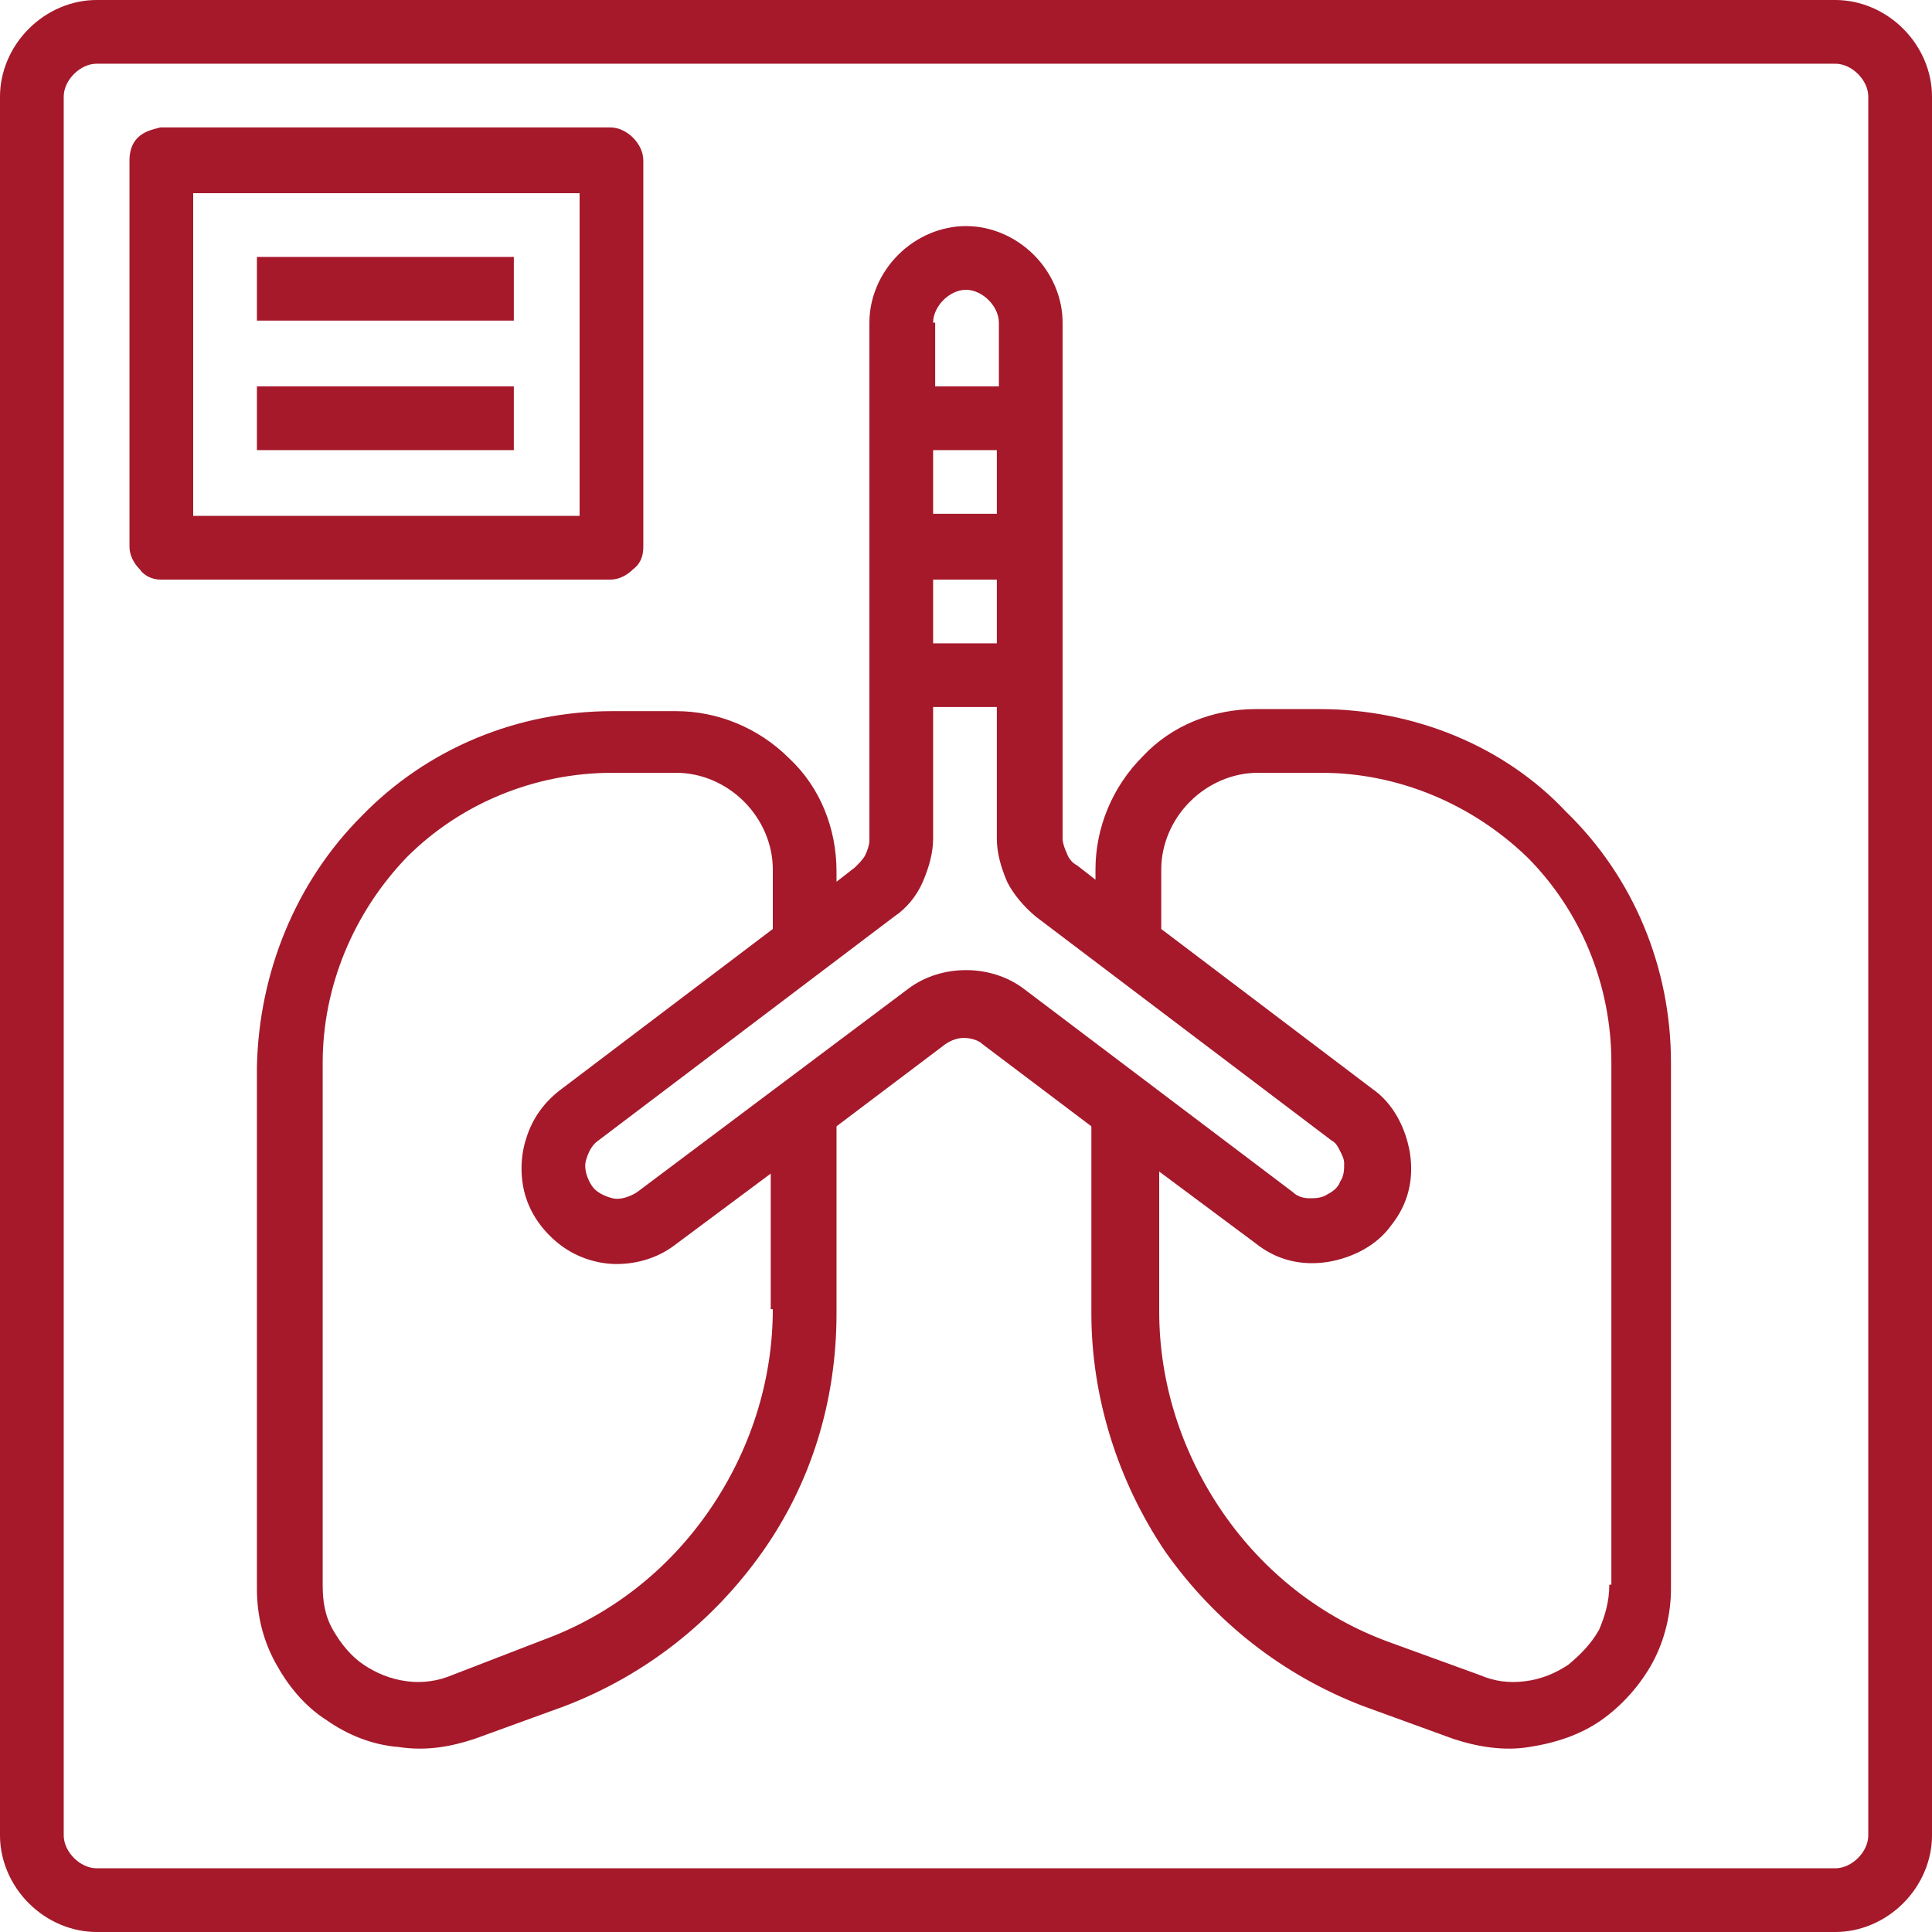
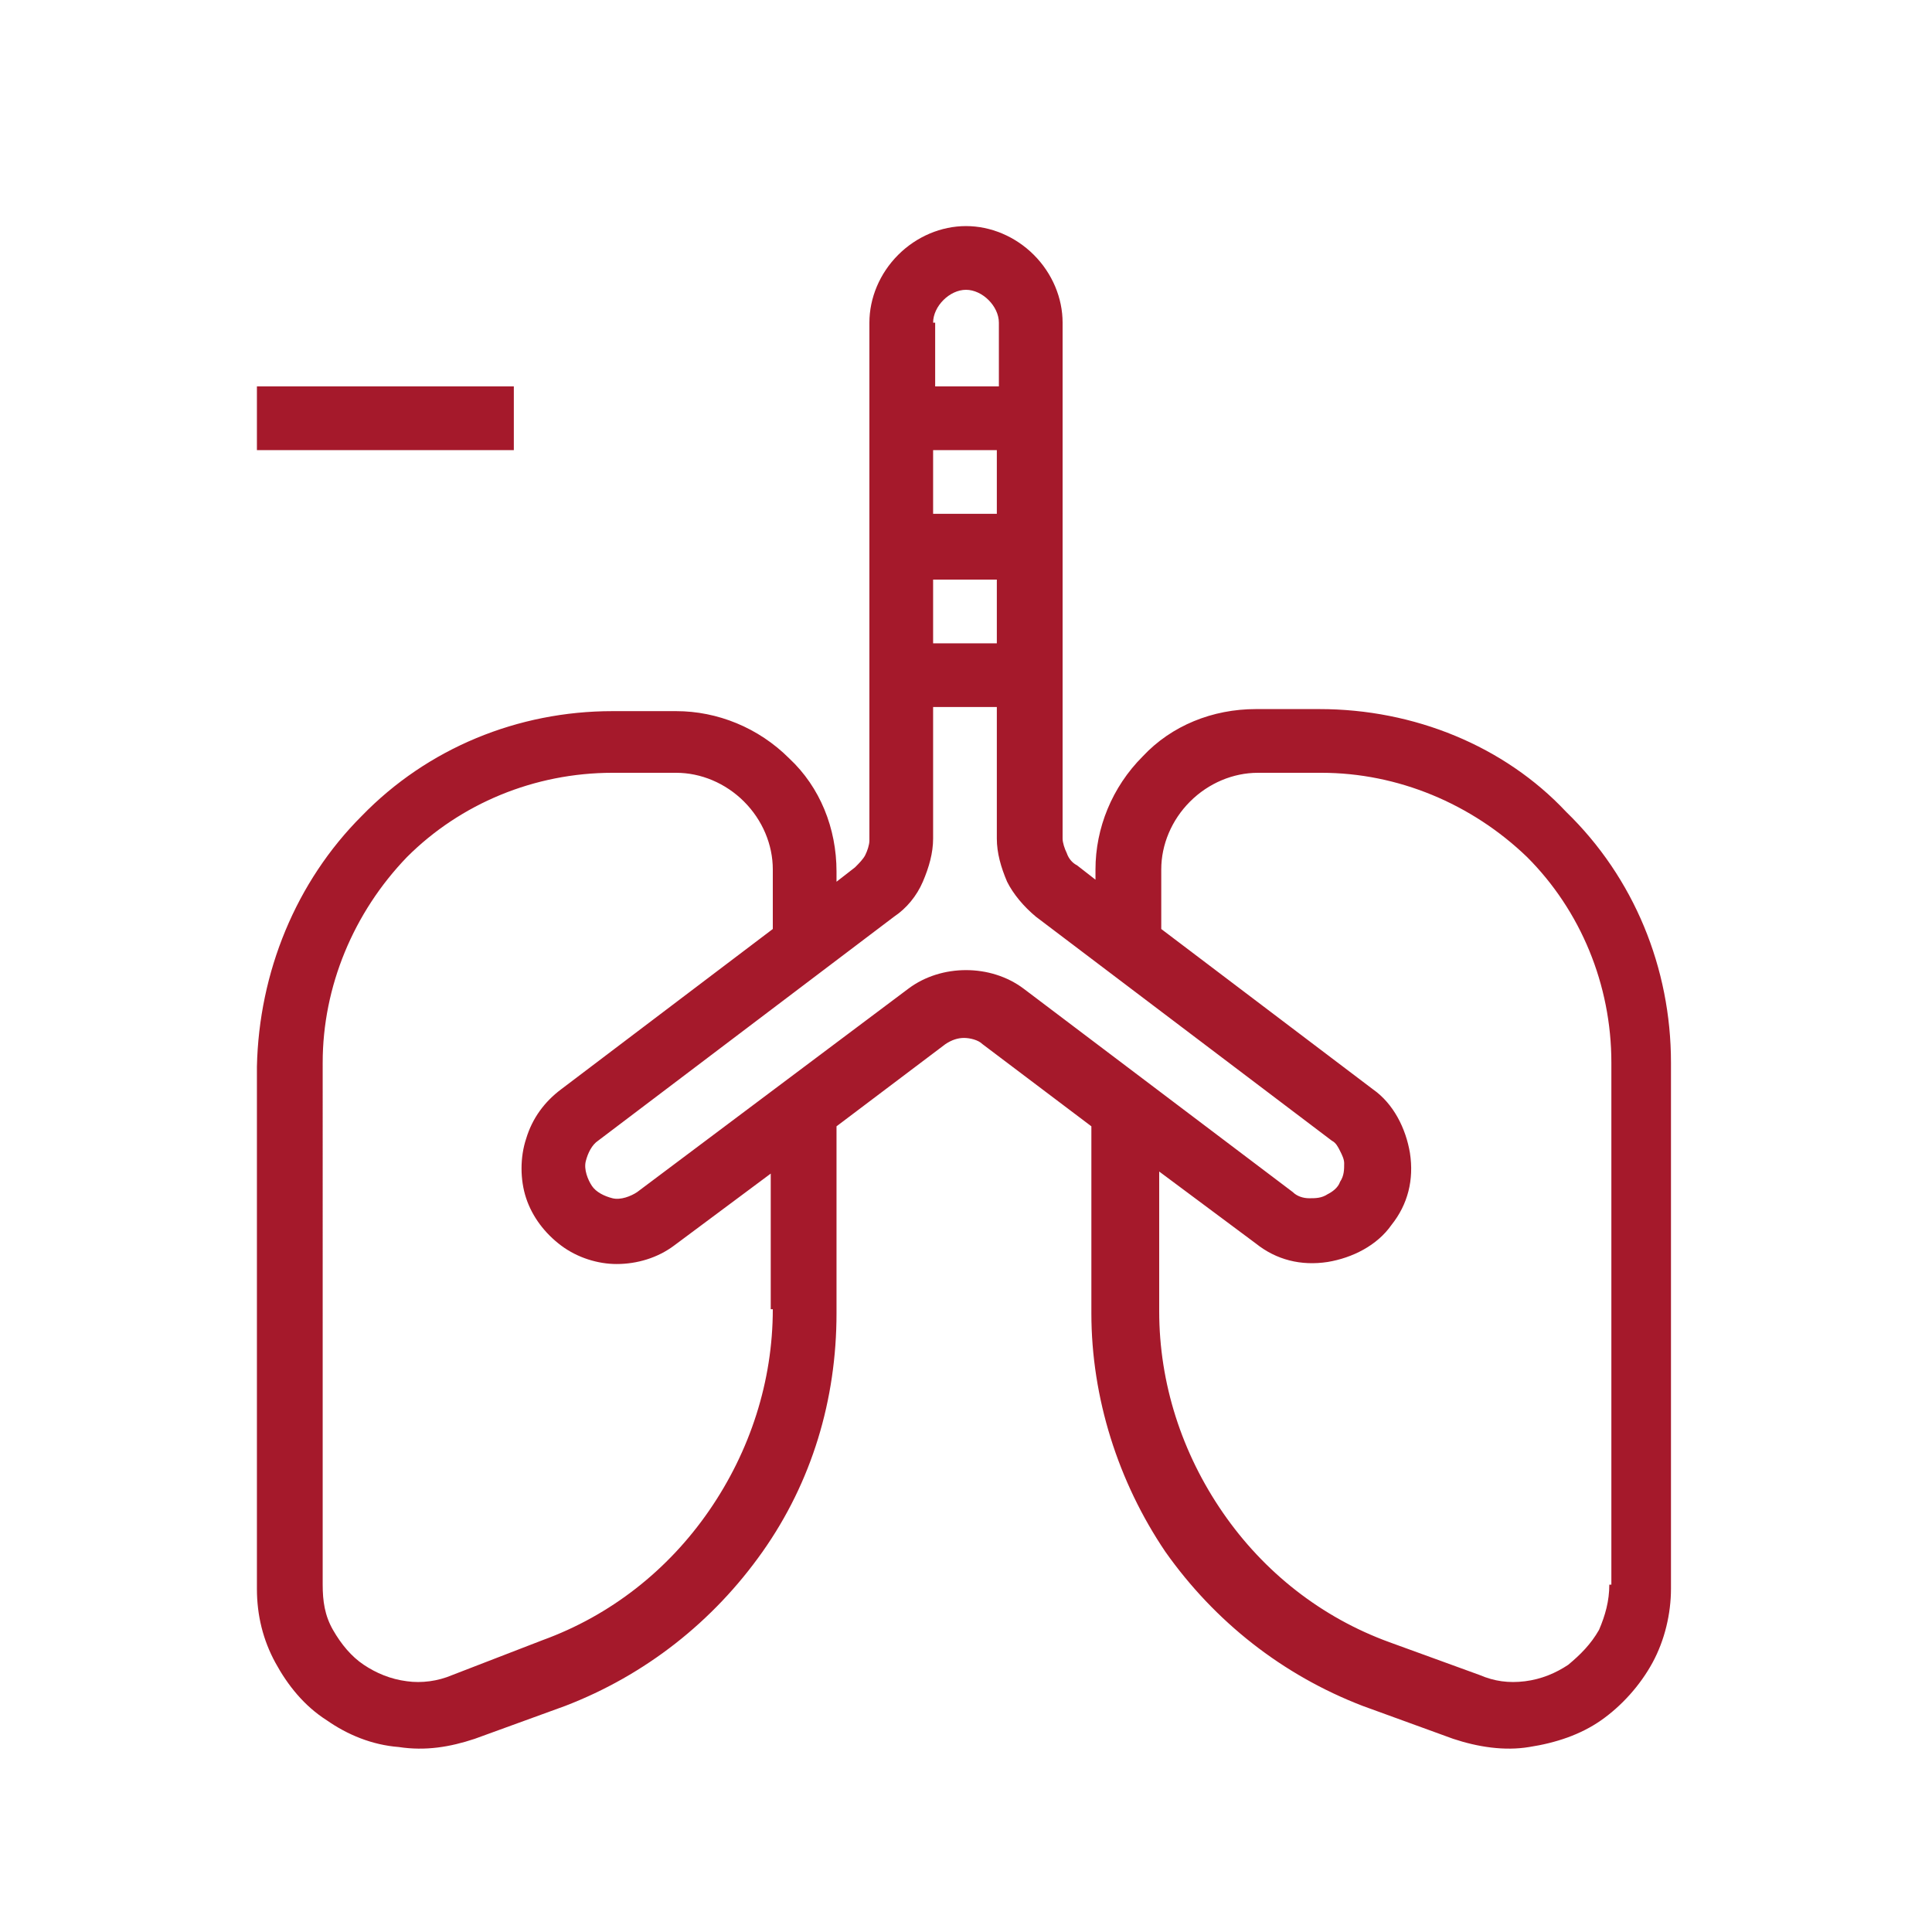
<svg xmlns="http://www.w3.org/2000/svg" version="1.1" id="Layer_1" x="0px" y="0px" viewBox="0 0 94 94" style="enable-background:new 0 0 94 94;" xml:space="preserve">
  <style type="text/css">
	.st0{fill:#A5192B;}
</style>
-   <path class="st0" d="M89.3,0H4.7C3.5,0,2.3,0.5,1.4,1.4C0.5,2.3,0,3.5,0,4.7v84.6c0,1.2,0.5,2.4,1.4,3.3C2.3,93.5,3.5,94,4.7,94  h84.6c1.2,0,2.4-0.5,3.3-1.4s1.4-2.1,1.4-3.3V4.7c0-1.2-0.5-2.4-1.4-3.3C91.7,0.5,90.5,0,89.3,0z M90.9,89.3c0,0.4-0.2,0.8-0.5,1.1  s-0.7,0.5-1.1,0.5H4.7c-0.4,0-0.8-0.2-1.1-0.5s-0.5-0.7-0.5-1.1V4.7c0-0.4,0.2-0.8,0.5-1.1s0.7-0.5,1.1-0.5h84.6  c0.4,0,0.8,0.2,1.1,0.5s0.5,0.7,0.5,1.1V89.3z" />
  <path class="st0" d="M64.2,34.5h-3.1c-2.1,0-4.1,0.8-5.5,2.3c-1.5,1.5-2.3,3.5-2.3,5.5v0.5l-0.9-0.7c-0.2-0.1-0.4-0.3-0.5-0.6  c-0.1-0.2-0.2-0.5-0.2-0.7V15.7c0-1.2-0.5-2.4-1.4-3.3C49.4,11.5,48.2,11,47,11c-1.2,0-2.4,0.5-3.3,1.4c-0.9,0.9-1.4,2.1-1.4,3.3  v25.2c0,0.2-0.1,0.5-0.2,0.7c-0.1,0.2-0.3,0.4-0.5,0.6l-0.9,0.7v-0.5c0-2.1-0.8-4.1-2.3-5.5c-1.5-1.5-3.5-2.3-5.5-2.3h-3.1  c-4.6,0-9,1.8-12.2,5.1c-3.2,3.2-5,7.6-5.1,12.2v25.4c0,1.3,0.3,2.5,0.9,3.6s1.4,2.1,2.5,2.8c1,0.7,2.2,1.2,3.5,1.3  c1.3,0.2,2.5,0,3.7-0.4l4.4-1.6c3.9-1.5,7.2-4.1,9.6-7.5c2.4-3.4,3.6-7.4,3.6-11.6v-9.1l5.3-4c0.3-0.2,0.6-0.3,0.9-0.3  s0.7,0.1,0.9,0.3l5.3,4v9.1c0,4.1,1.3,8.2,3.6,11.6c2.4,3.4,5.7,6,9.6,7.5l4.4,1.6c1.2,0.4,2.5,0.6,3.7,0.4c1.3-0.2,2.5-0.6,3.5-1.3  c1-0.7,1.9-1.7,2.5-2.8c0.6-1.1,0.9-2.4,0.9-3.6V51.7c0-4.6-1.8-9-5.1-12.2C73.2,36.3,68.8,34.5,64.2,34.5z M45.4,15.7  c0-0.4,0.2-0.8,0.5-1.1c0.3-0.3,0.7-0.5,1.1-0.5s0.8,0.2,1.1,0.5c0.3,0.3,0.5,0.7,0.5,1.1v3.1h-3.1V15.7z M45.4,21.9h3.1v3.1h-3.1  V21.9z M45.4,28.2h3.1v3.1h-3.1V28.2z M37.6,63.7c0,3.5-1.1,6.9-3.1,9.8c-2,2.9-4.8,5.1-8.1,6.3L22,81.5c-0.7,0.3-1.5,0.4-2.2,0.3  c-0.8-0.1-1.5-0.4-2.1-0.8c-0.6-0.4-1.1-1-1.5-1.7c-0.4-0.7-0.5-1.4-0.5-2.2V51.7c0-3.7,1.5-7.3,4.1-10c2.6-2.6,6.2-4.1,10-4.1h3.1  c1.2,0,2.4,0.5,3.3,1.4c0.9,0.9,1.4,2.1,1.4,3.3v2.9L27.3,53c-0.8,0.6-1.4,1.4-1.7,2.4c-0.3,0.9-0.3,2,0,2.9  c0.3,0.9,0.9,1.7,1.7,2.3c0.8,0.6,1.8,0.9,2.7,0.9c1,0,2-0.3,2.8-0.9l4.7-3.5V63.7z M49.8,48.1C49,47.5,48,47.2,47,47.2  c-1,0-2,0.3-2.8,0.9L31,58c-0.3,0.2-0.8,0.4-1.2,0.3c-0.4-0.1-0.8-0.3-1-0.6c-0.2-0.3-0.4-0.8-0.3-1.2c0.1-0.4,0.3-0.8,0.6-1  l14.4-10.9c0.6-0.4,1.1-1,1.4-1.7s0.5-1.4,0.5-2.1v-6.4h3.1v6.4c0,0.7,0.2,1.4,0.5,2.1c0.3,0.6,0.8,1.2,1.4,1.7l14.4,10.9  c0.2,0.1,0.3,0.3,0.4,0.5c0.1,0.2,0.2,0.4,0.2,0.6c0,0.3,0,0.6-0.2,0.9c-0.1,0.3-0.4,0.5-0.6,0.6c-0.3,0.2-0.6,0.2-0.9,0.2  c-0.3,0-0.6-0.1-0.8-0.3L49.8,48.1z M78.3,77.1c0,0.8-0.2,1.5-0.5,2.2c-0.4,0.7-0.9,1.2-1.5,1.7c-0.6,0.4-1.3,0.7-2.1,0.8  c-0.8,0.1-1.5,0-2.2-0.3l-4.4-1.6c-3.3-1.2-6.1-3.4-8.1-6.3c-2-2.9-3.1-6.3-3.1-9.8V57l4.7,3.5c1,0.8,2.2,1.1,3.5,0.9  c1.2-0.2,2.4-0.8,3.1-1.8c0.8-1,1.1-2.2,0.9-3.5c-0.2-1.2-0.8-2.4-1.8-3.1l-10.3-7.8v-2.9c0-1.2,0.5-2.4,1.4-3.3s2.1-1.4,3.3-1.4  h3.1c3.7,0,7.3,1.5,10,4.1c2.6,2.6,4.1,6.2,4.1,10V77.1z" />
-   <path class="st0" d="M31.3,26.6V7.8c0-0.4-0.2-0.8-0.5-1.1c-0.3-0.3-0.7-0.5-1.1-0.5H7.8C7.4,6.3,7,6.4,6.7,6.7  C6.4,7,6.3,7.4,6.3,7.8v18.8c0,0.4,0.2,0.8,0.5,1.1C7,28,7.4,28.2,7.8,28.2h21.9c0.4,0,0.8-0.2,1.1-0.5C31.2,27.4,31.3,27,31.3,26.6  z M28.2,25.1H9.4V9.4h18.8V25.1z" />
-   <path class="st0" d="M25.1,12.5H12.5v3.1h12.5V12.5z" />
  <path class="st0" d="M25.1,18.8H12.5v3.1h12.5V18.8z" />
</svg>